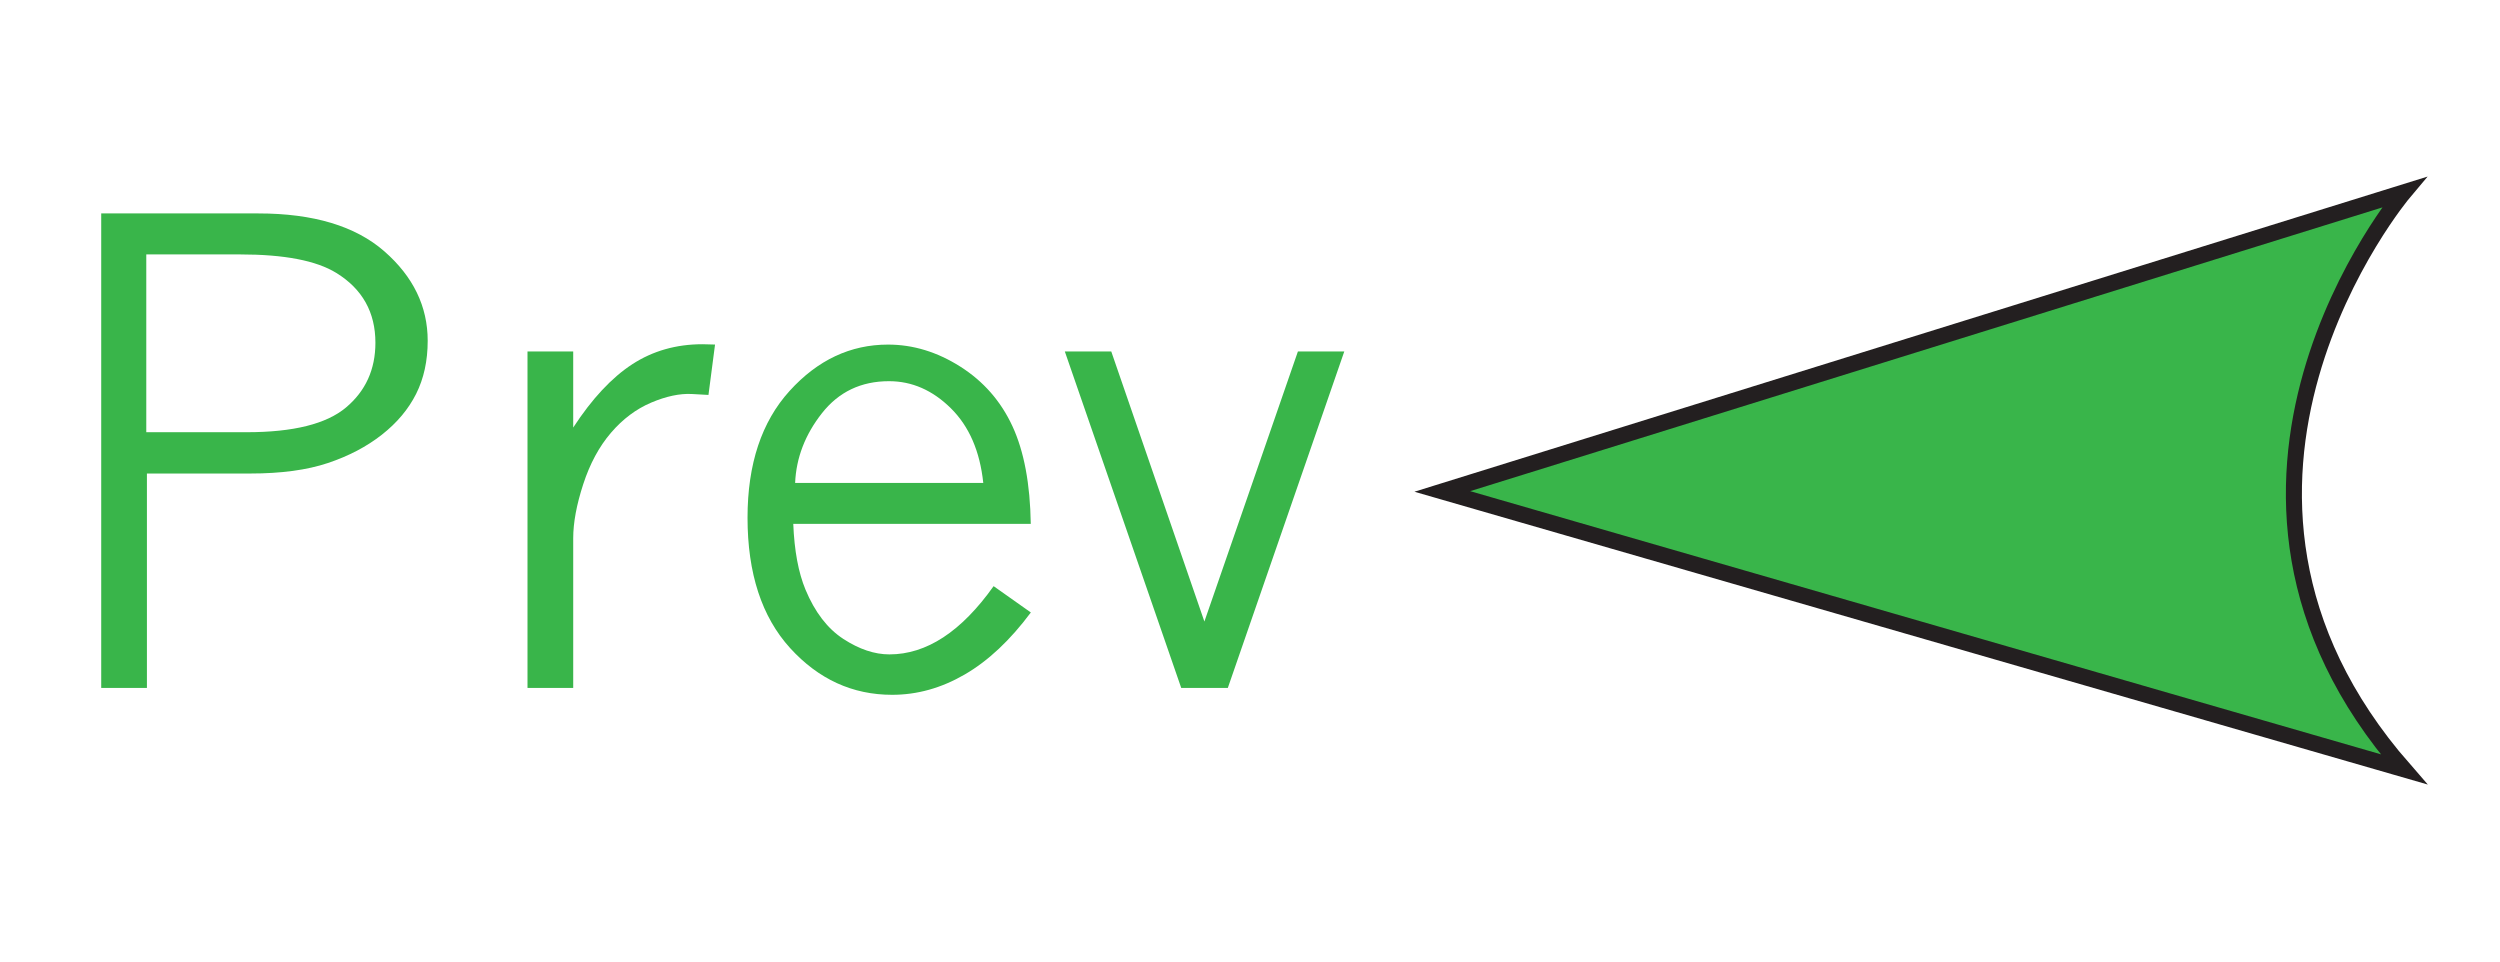
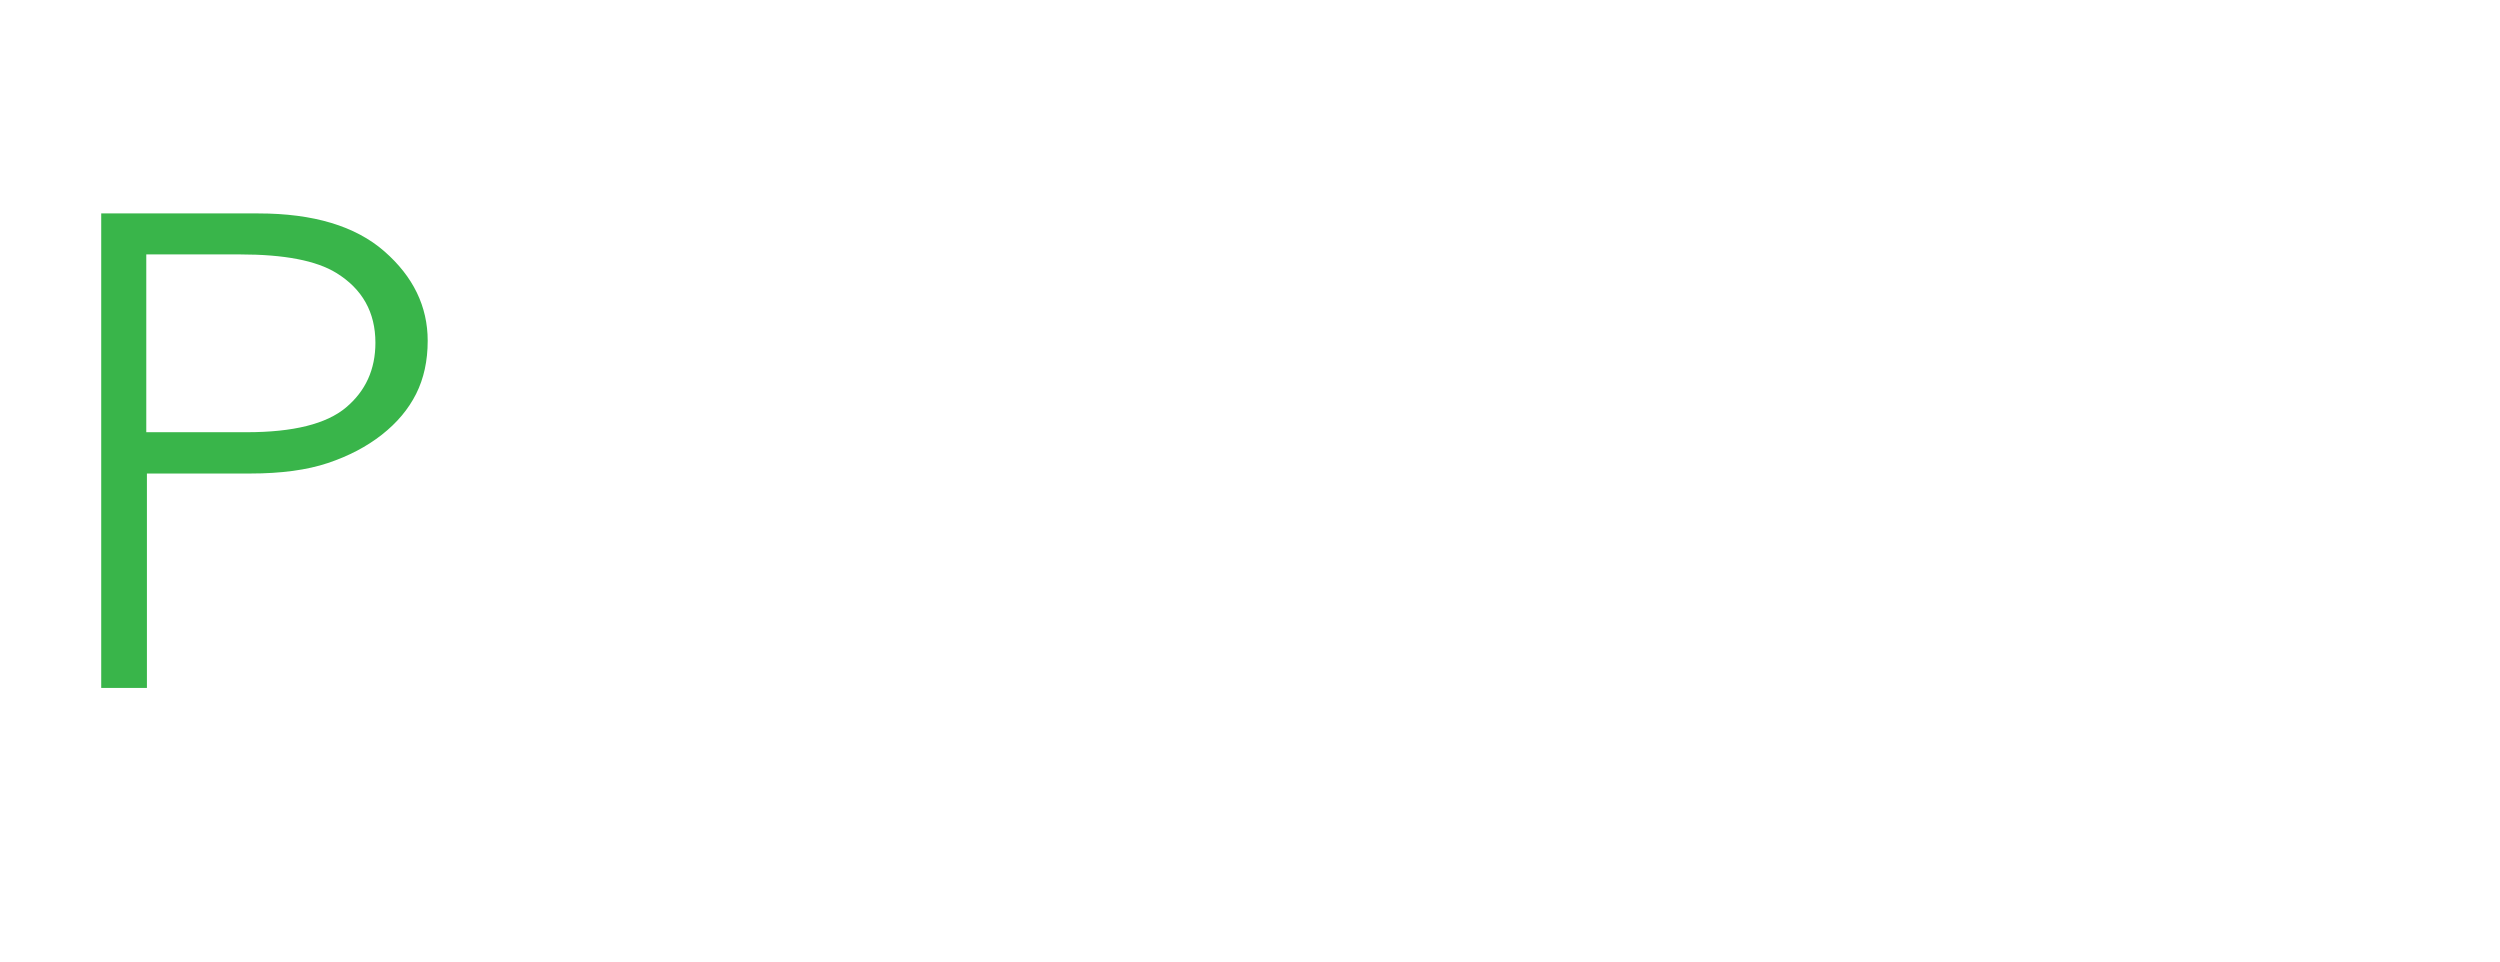
<svg xmlns="http://www.w3.org/2000/svg" version="1.1" id="Layer_1" x="0px" y="0px" width="78px" height="30px" viewBox="0 0 78 30" enable-background="new 0 0 78 30" xml:space="preserve">
  <g id="Prev">
    <g display="none">
      <rect x="-0.25" y="0.25" display="inline" fill="#FFFFFF" width="78" height="29.5" />
      <path display="inline" fill="#39B54A" d="M77.5,0.5v29H0v-29H77.5 M78,0H-0.5v30H78V0L78,0z" />
    </g>
    <g enable-background="new    ">
      <path fill="#39B54A" d="M3.158,6.659h4.902c1.719,0,3.029,0.394,3.931,1.182c0.902,0.788,1.353,1.719,1.353,2.793    c0,0.625-0.121,1.177-0.361,1.655s-0.597,0.903-1.069,1.274s-1.034,0.666-1.685,0.884s-1.458,0.327-2.422,0.327H4.584v6.689H3.158    V6.659z M4.564,7.938v5.547h3.135c1.452,0,2.484-0.257,3.096-0.771s0.918-1.188,0.918-2.021c0-0.95-0.407-1.677-1.221-2.178    C9.867,8.13,8.868,7.938,7.494,7.938H4.564z" />
-       <path fill="#39B54A" d="M17.885,13.338c0.586-0.898,1.2-1.556,1.841-1.973s1.372-0.625,2.192-0.625    c0.091,0,0.221,0.003,0.391,0.01l-0.205,1.572l-0.518-0.029c-0.377-0.02-0.801,0.07-1.27,0.269s-0.887,0.513-1.255,0.942    s-0.656,0.964-0.864,1.602c-0.208,0.638-0.313,1.201-0.313,1.689v4.668h-1.426V10.965h1.426V13.338z" />
-       <path fill="#39B54A" d="M32.162,19.109c-0.645,0.867-1.332,1.512-2.061,1.934c-0.729,0.424-1.484,0.635-2.266,0.635    c-1.237,0-2.298-0.486-3.184-1.459c-0.885-0.975-1.328-2.33-1.328-4.068c0-1.672,0.438-2.991,1.313-3.955s1.899-1.445,3.071-1.445    c0.781,0,1.533,0.229,2.256,0.688s1.265,1.079,1.626,1.86s0.552,1.797,0.571,3.046H24.75c0.033,0.834,0.16,1.518,0.381,2.051    c0.293,0.703,0.687,1.217,1.182,1.539s0.973,0.482,1.436,0.482c1.159,0,2.243-0.709,3.252-2.129L32.162,19.109z M30.678,15.067    c-0.104-0.989-0.441-1.766-1.011-2.329s-1.212-0.845-1.929-0.845c-0.873,0-1.571,0.334-2.095,1.001s-0.802,1.392-0.835,2.173    H30.678z" />
-       <path fill="#39B54A" d="M33.222,10.965h1.449l2.906,8.427l2.918-8.427h1.447l-3.634,10.498h-1.454L33.222,10.965z" />
    </g>
    <g id="Arrow">
-       <path fill="#39B54A" stroke="#231F20" stroke-width="0.5" stroke-miterlimit="10" d="M45,15.333l30-9.332    c0,0-7.719,9.165,0,18.001L45,15.333z" />
-     </g>
+       </g>
  </g>
  <g id="Guides">
</g>
</svg>